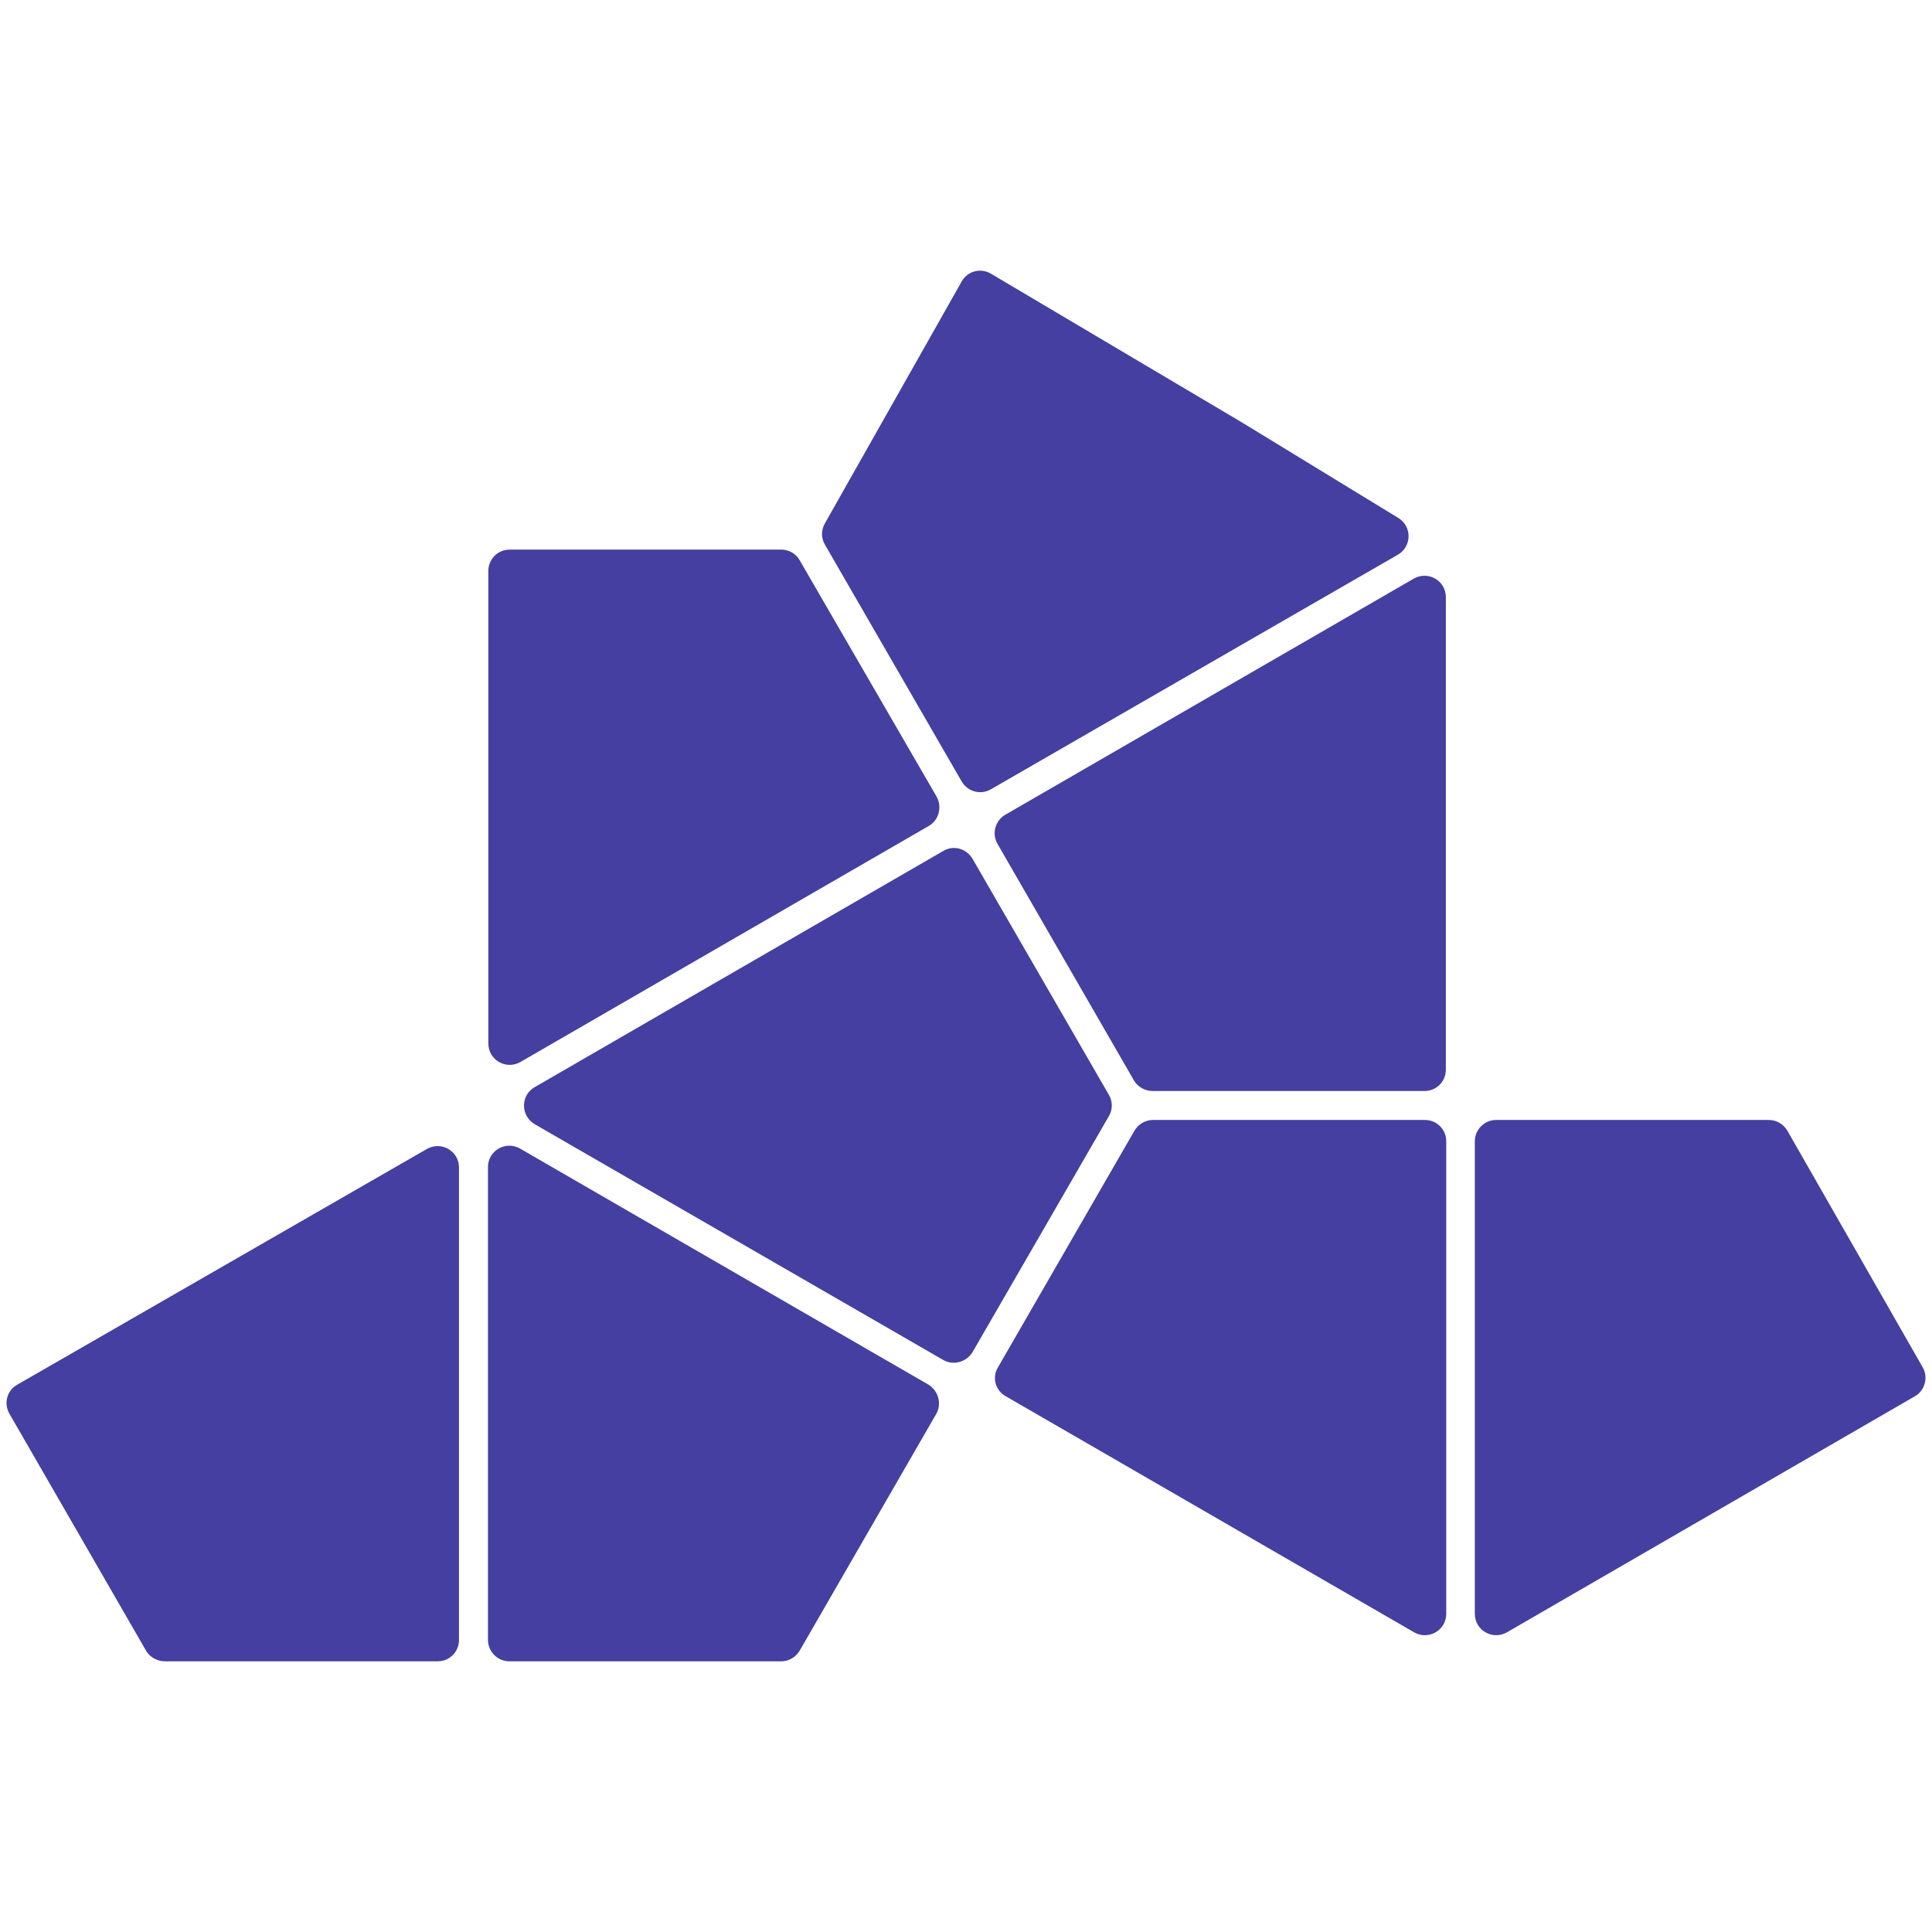
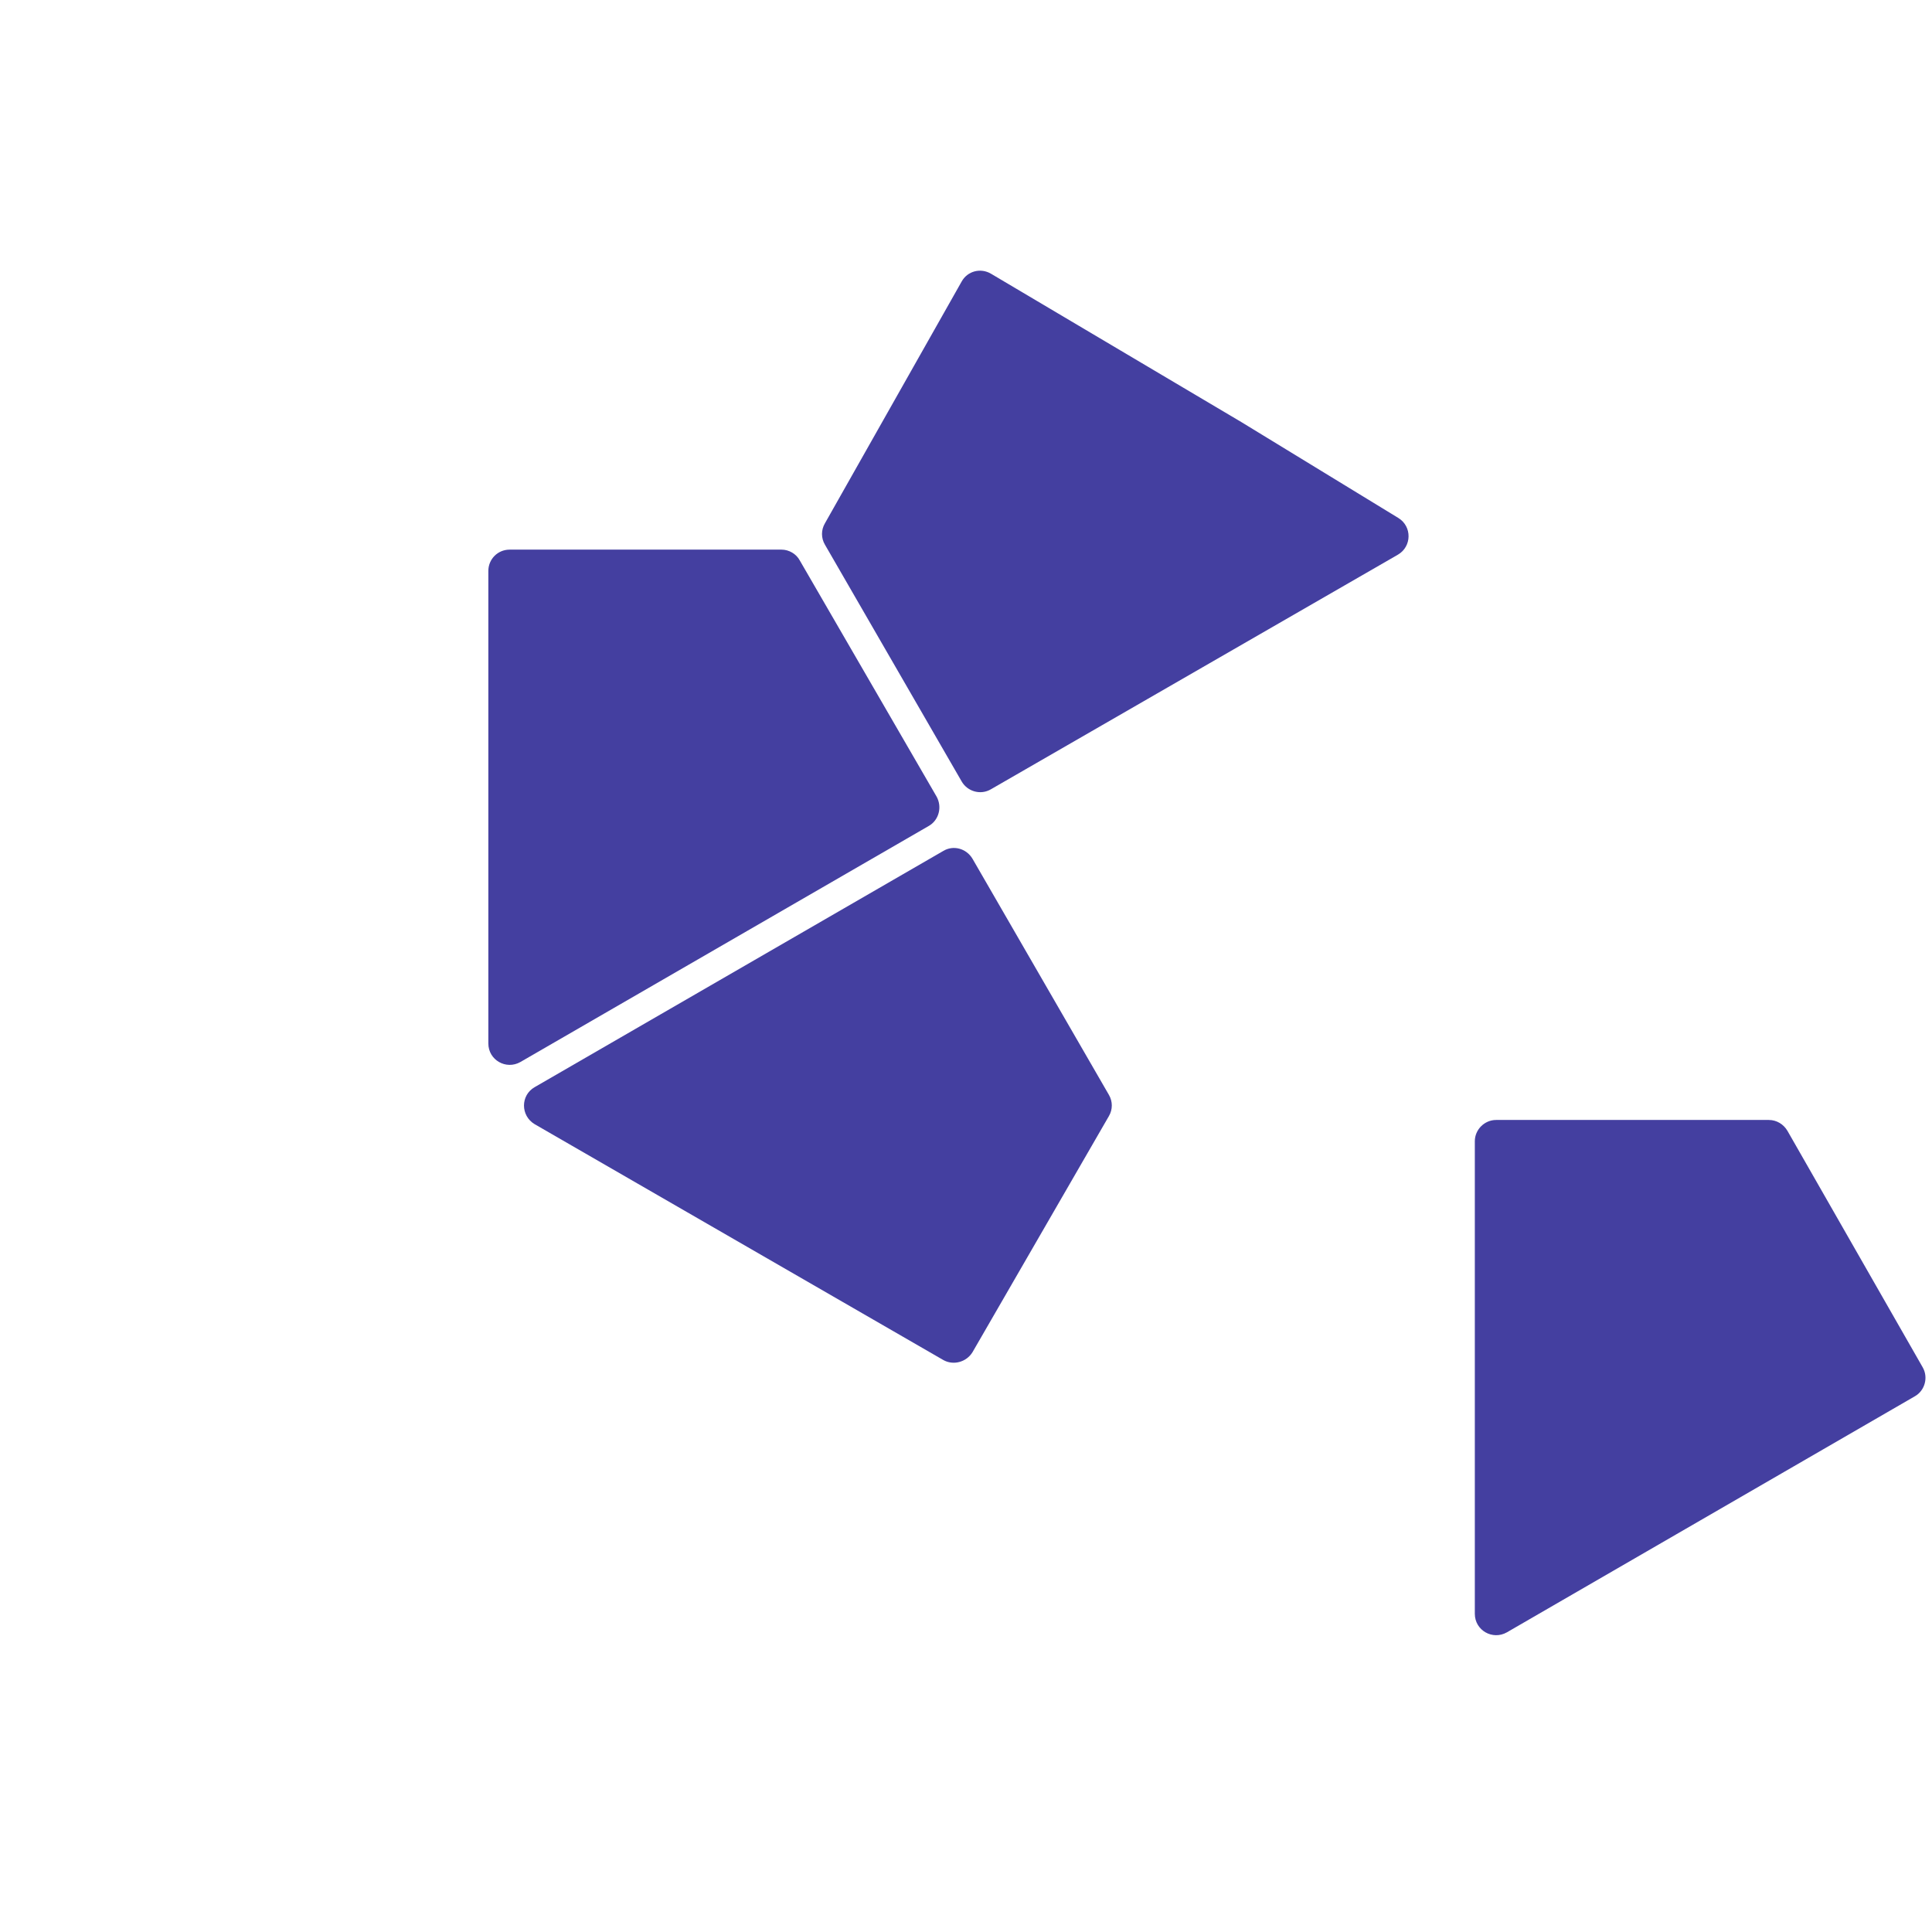
<svg xmlns="http://www.w3.org/2000/svg" version="1.1" id="Layer_1" x="0px" y="0px" viewBox="0 0 500 500" xml:space="preserve" width="500" height="500">
  <defs id="defs27" />
  <style type="text/css" id="style2">
	.st0{fill:#443FA0;}
	.st1{fill:#434343;}
</style>
  <g id="g22" transform="translate(-249.917,-249.954)">
    <g id="g20">
-       <path class="st0" d="m 381.7,679.9 h 70.4 c 2,0 3.8,-1.1 4.8,-2.8 l 35.3,-61.2 c 1.5,-2.6 0.6,-6 -2,-7.6 L 384.5,547.2 c -3.7,-2.1 -8.3,0.5 -8.3,4.8 v 122.3 c 0,3.1 2.5,5.6 5.5,5.6 z" id="path4" />
      <path class="st0" d="m 452.2,392.2 h -70.4 c -3.1,0 -5.5,2.5 -5.5,5.5 v 72.8 49.5 c 0,4.3 4.6,6.9 8.3,4.8 l 105.7,-61.1 c 2.6,-1.5 3.5,-4.9 2,-7.6 L 456.9,395 c -0.9,-1.7 -2.8,-2.8 -4.7,-2.8 z" id="path6" />
      <path class="st0" d="m 611.7,393.5 c 3.6,-2.1 3.7,-7.3 0.1,-9.5 l -40.6,-24.8 v 0 l -64.8,-38.4 c -2.7,-1.6 -6.1,-0.7 -7.6,2 l -35.4,62.6 c -1,1.7 -1,3.8 0,5.5 l 35.4,61.3 c 1.5,2.6 4.9,3.6 7.6,2 z" id="path8" />
      <path class="st0" d="m 494,470.2 -105.7,61.1 c -3.7,2.1 -3.7,7.4 0,9.6 l 105.7,61 c 2.6,1.5 6,0.6 7.6,-2 l 35.3,-61.1 c 1,-1.7 1,-3.8 0,-5.5 l -35.3,-61.1 c -1.6,-2.7 -5,-3.6 -7.6,-2 z" id="path10" />
-       <path class="st0" d="m 292.6,679.9 h 70.6 c 3.1,0 5.5,-2.5 5.5,-5.5 V 552.1 c 0,-4.3 -4.6,-6.9 -8.3,-4.8 l -106,61 c -2.7,1.5 -3.6,4.9 -2,7.6 l 35.4,61.4 c 1,1.6 2.9,2.6 4.8,2.6 z" id="path12" />
      <path class="st0" d="m 631.6,545.3 v 122.3 c 0,4.3 4.6,6.9 8.3,4.8 l 105.6,-61.1 c 2.6,-1.5 3.5,-4.9 2,-7.5 l -35,-61.2 c -1,-1.7 -2.8,-2.8 -4.8,-2.8 h -70.6 c -3,0 -5.5,2.5 -5.5,5.5 z" id="path14" />
-       <path class="st0" d="m 548.2,532.3 h 70.4 c 3.1,0 5.5,-2.5 5.5,-5.5 V 404.5 c 0,-4.3 -4.6,-6.9 -8.3,-4.8 l -105.7,61.1 c -2.6,1.5 -3.6,4.9 -2,7.6 l 35.3,61.2 c 1,1.7 2.9,2.7 4.8,2.7 z" id="path16" />
-       <path class="st0" d="m 510.2,611.3 105.7,61.1 c 3.7,2.1 8.3,-0.5 8.3,-4.8 V 545.3 c 0,-3.1 -2.5,-5.5 -5.5,-5.5 h -70.4 c -2,0 -3.8,1.1 -4.8,2.8 l -35.3,61.2 c -1.6,2.6 -0.7,6 2,7.5 z" id="path18" />
    </g>
  </g>
</svg>